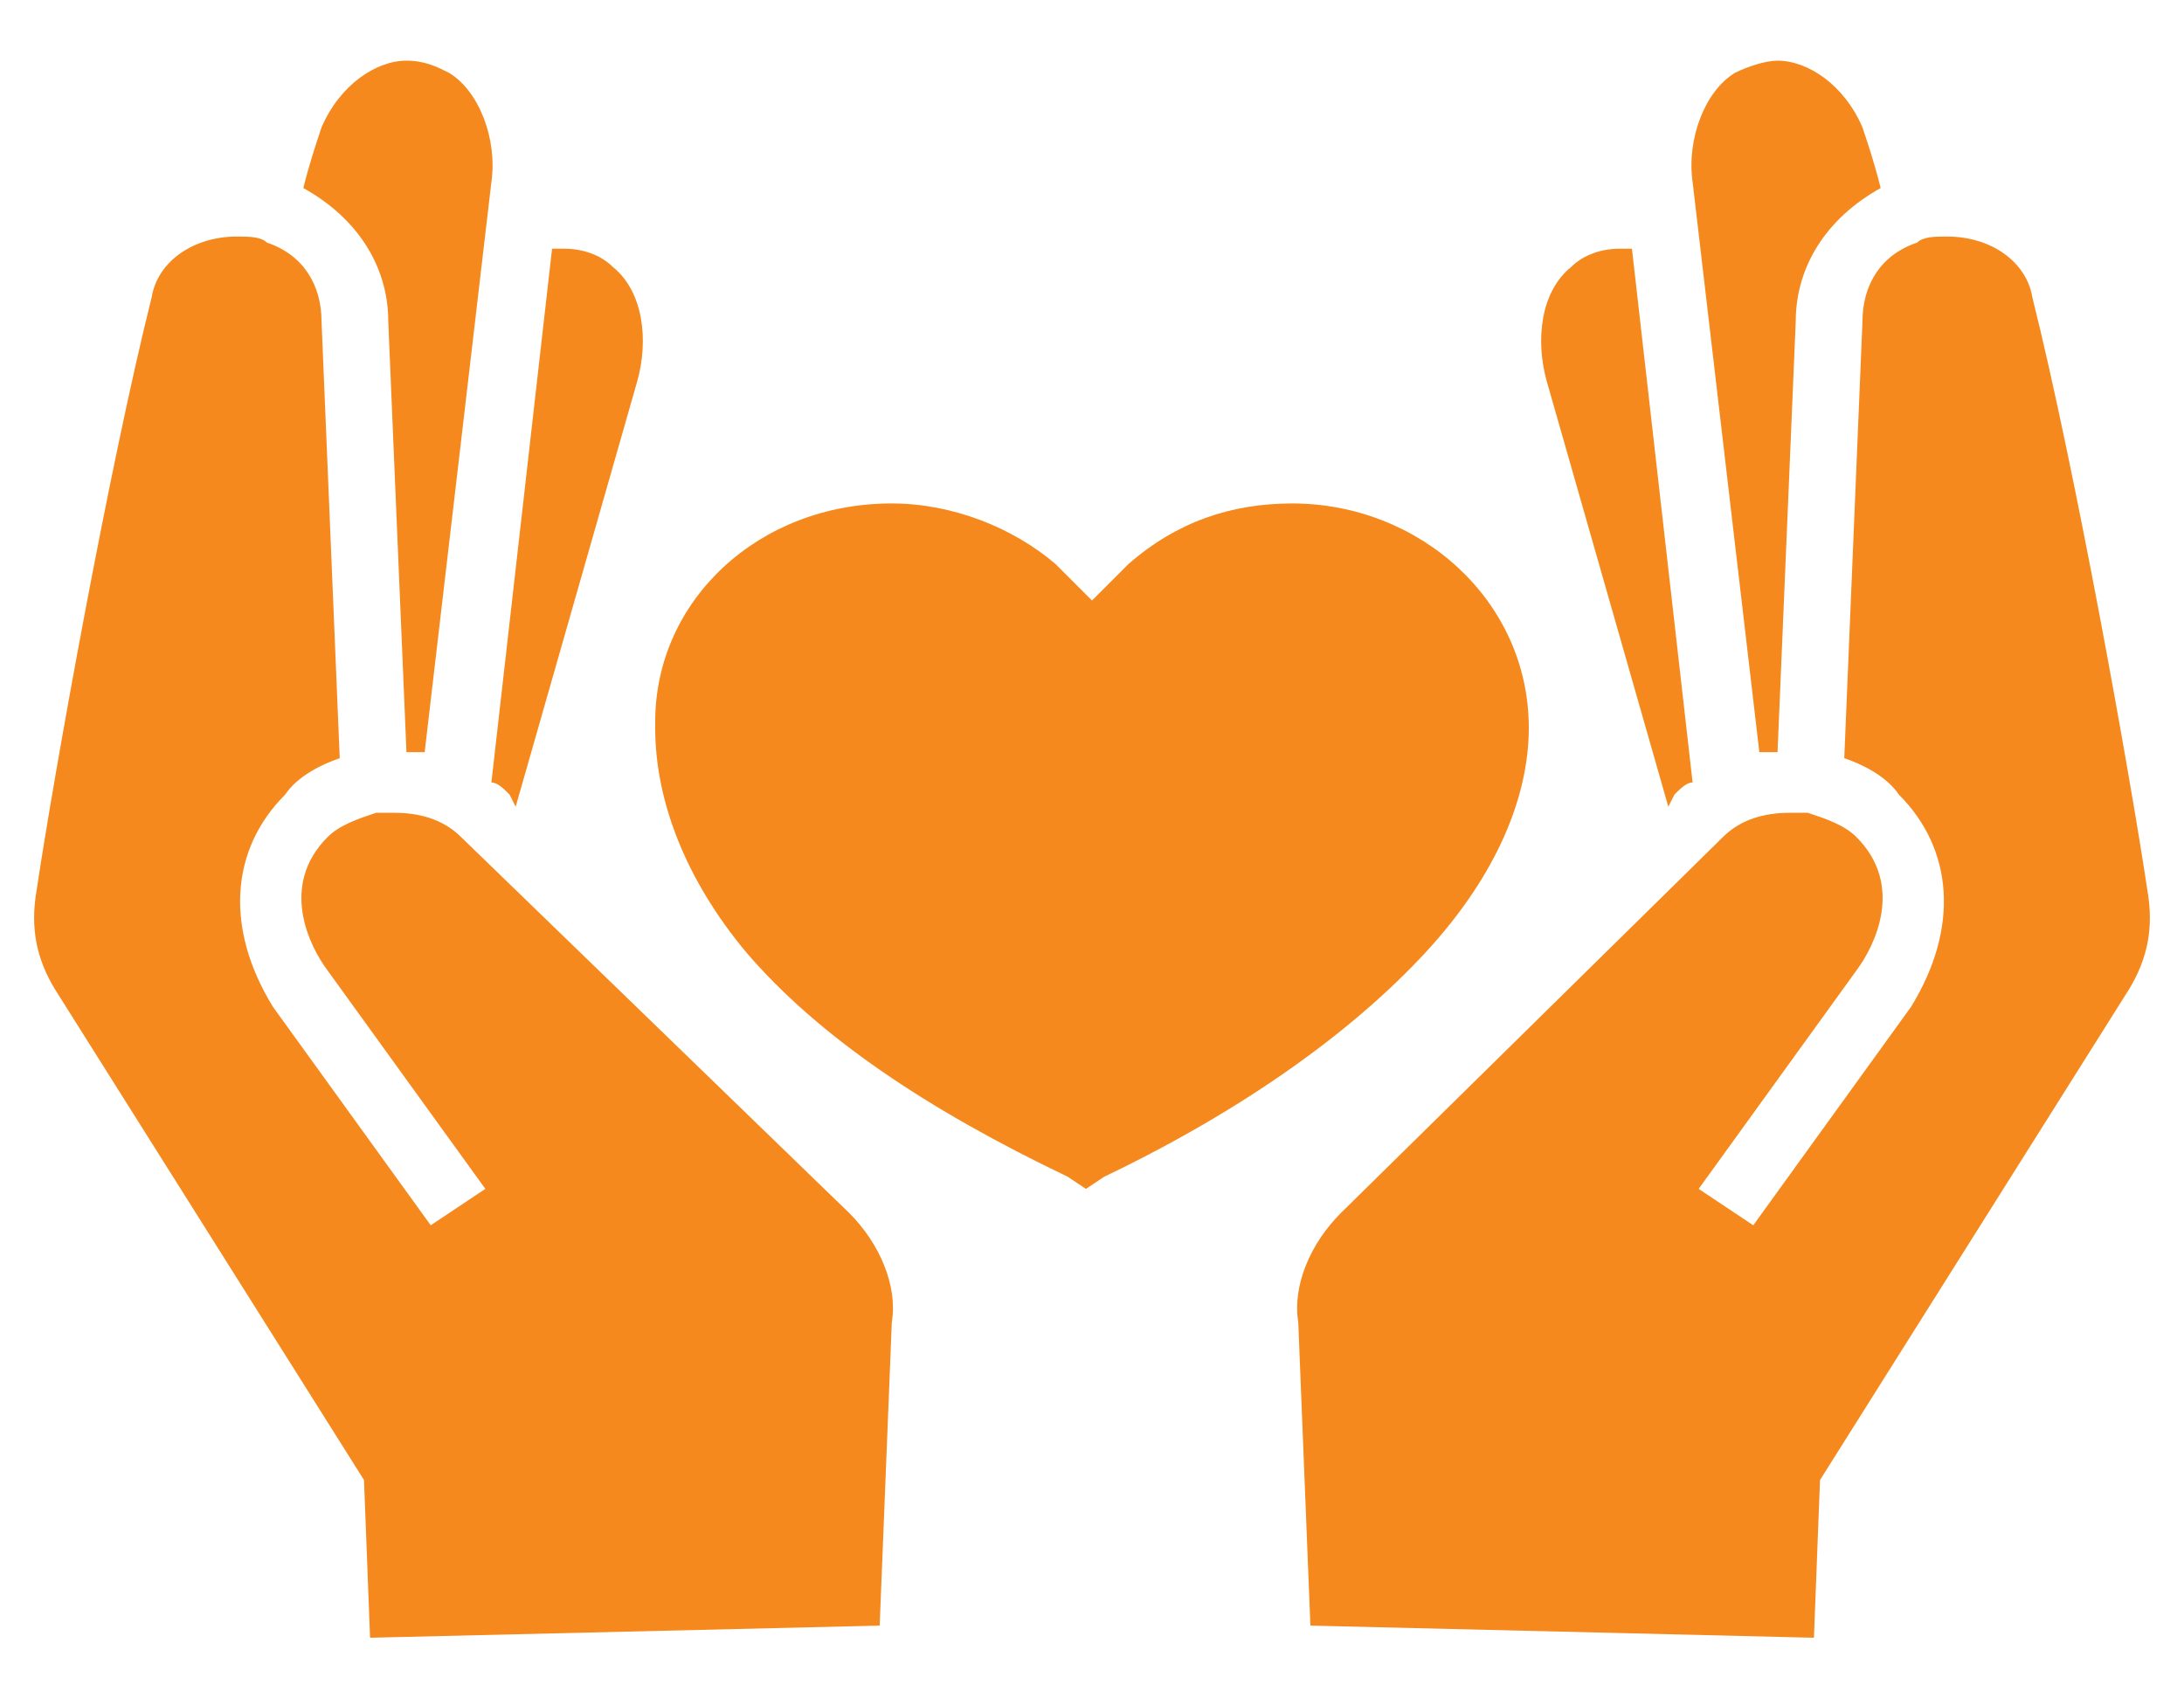
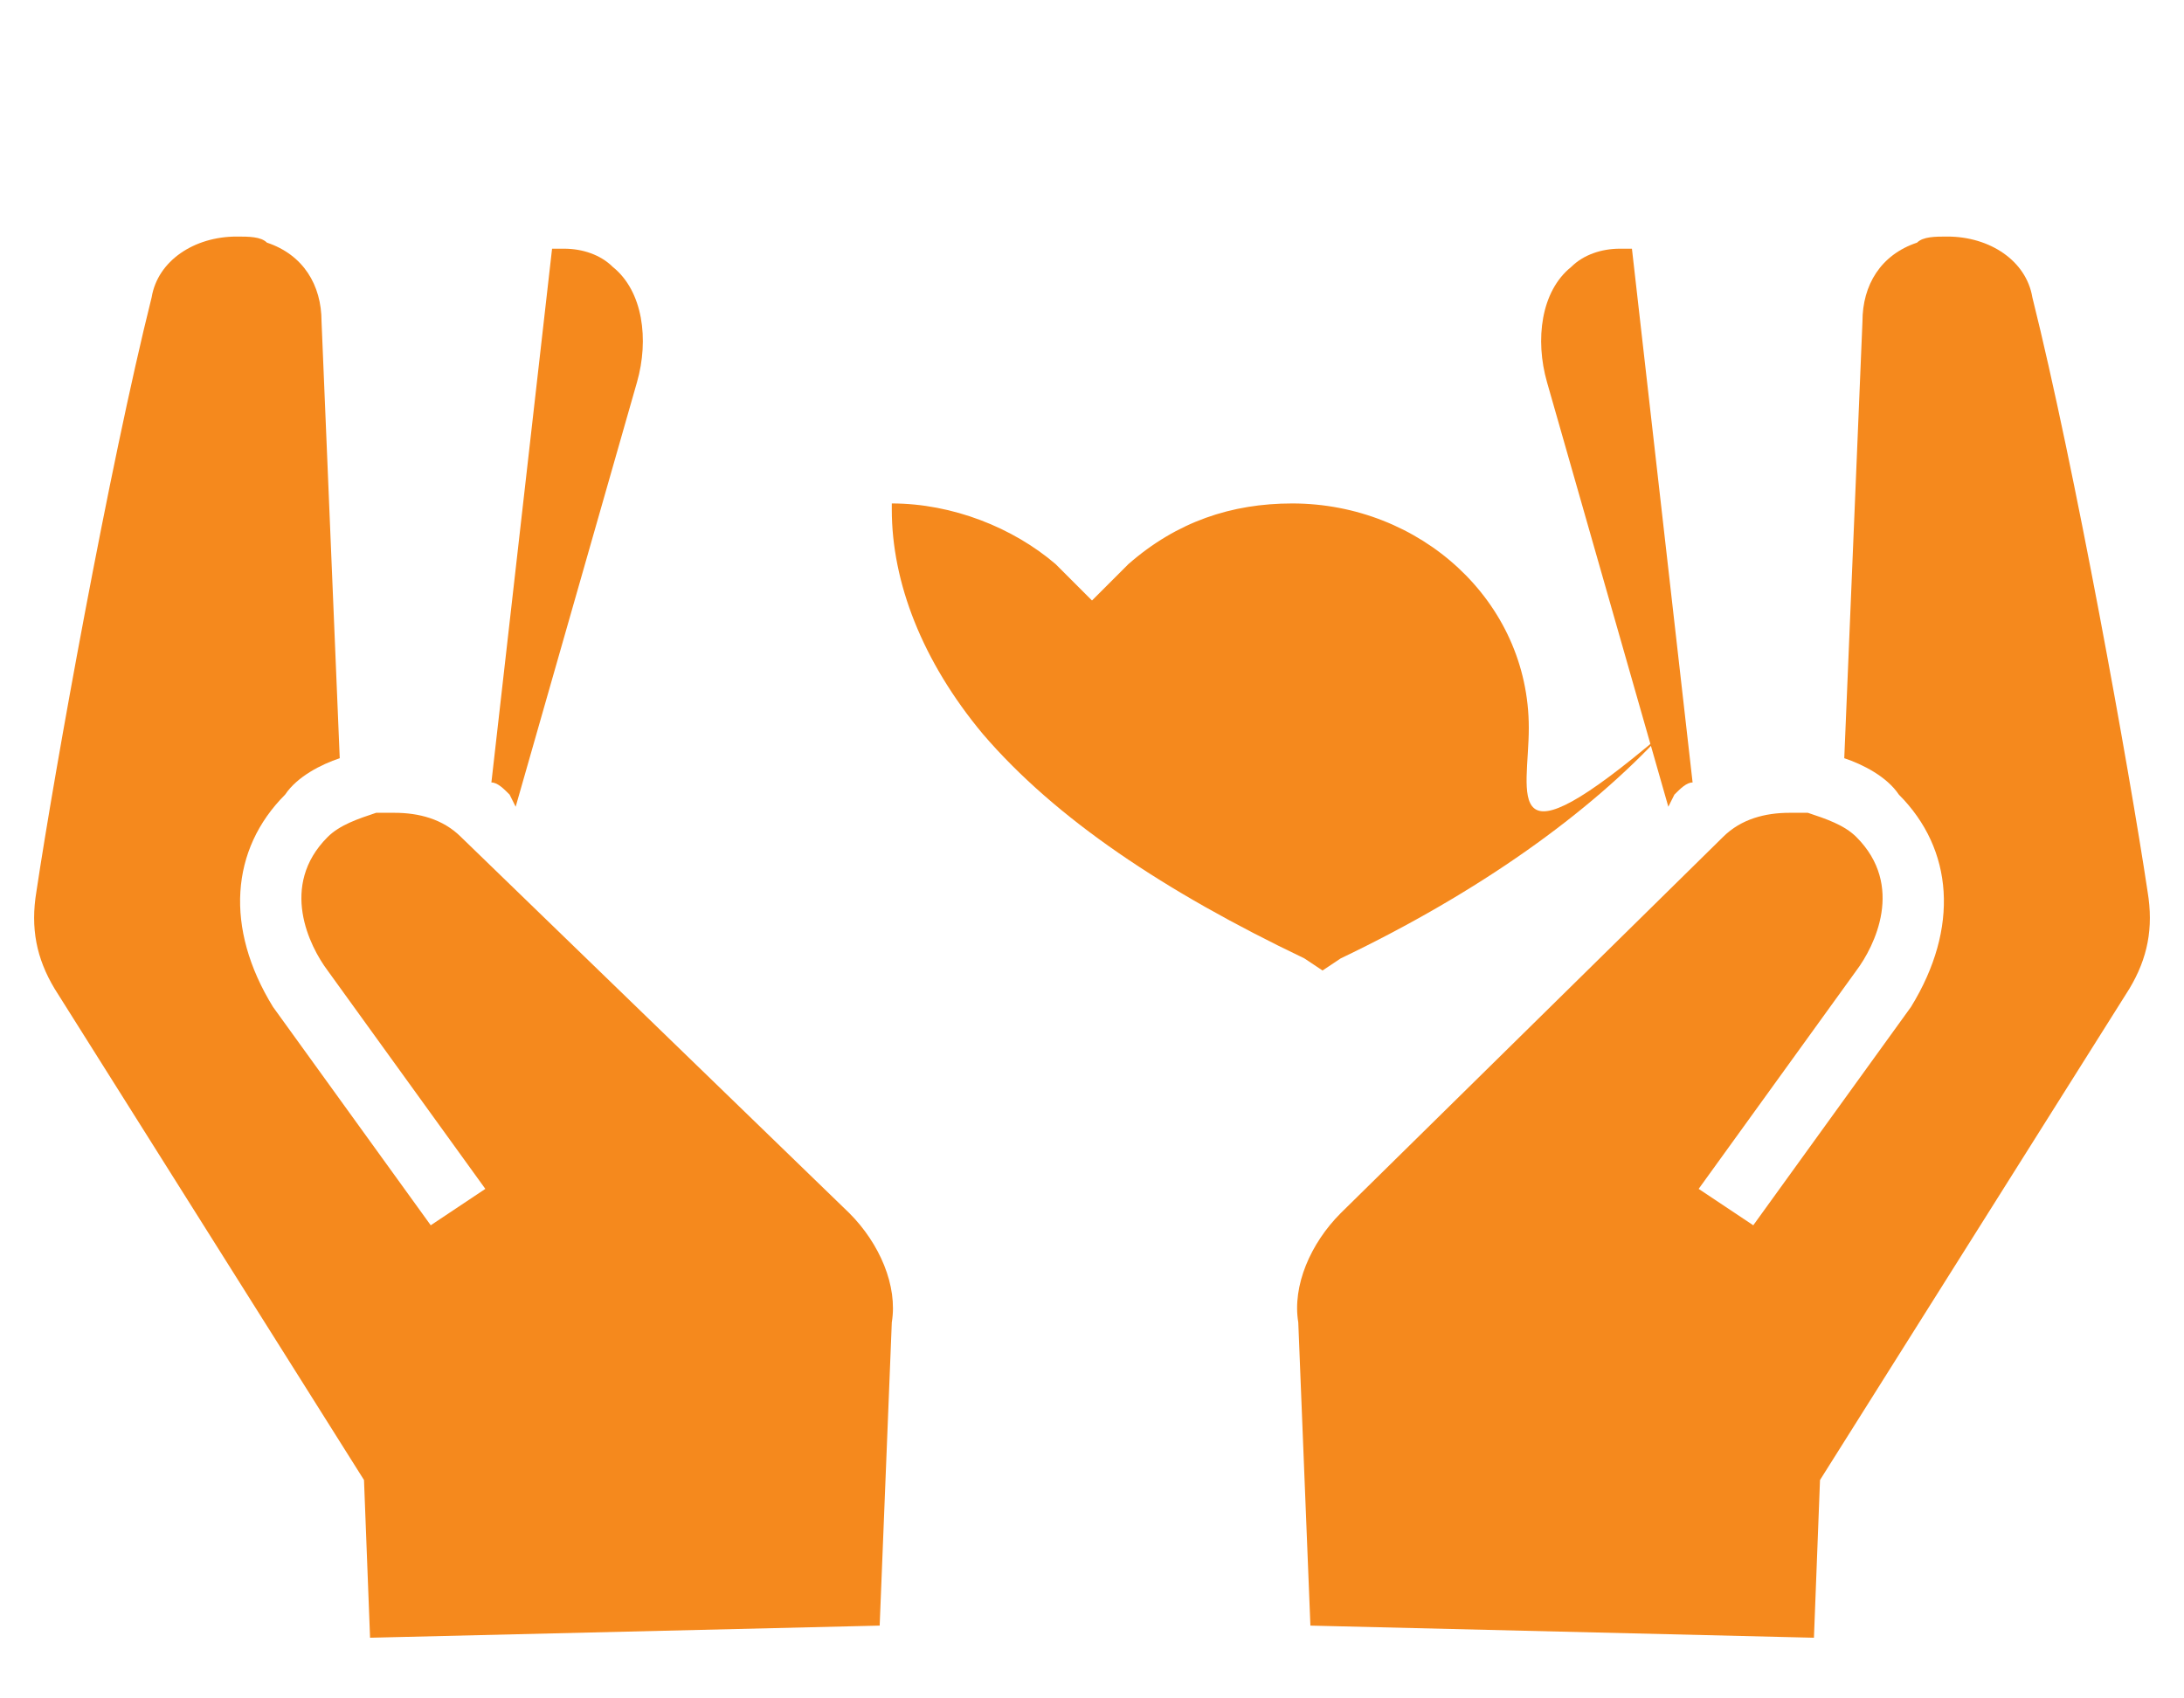
<svg xmlns="http://www.w3.org/2000/svg" version="1.1" x="0px" y="0px" viewBox="0 0 36 28" enable-background="new 0 0 36 28" xml:space="preserve">
  <g id="Layer_2" display="none">
</g>
  <g id="Layer_1">
    <g>
-       <path fill="#F5891D" d="M25.2,12C25.2,11.9,25.2,11.9,25.2,12c0-2.1-1.8-3.7-3.9-3.7c-1,0-1.9,0.3-2.7,1c-0.2,0.2-0.4,0.4-0.6,0.6    c-0.2-0.2-0.4-0.4-0.6-0.6c-0.7-0.6-1.7-1-2.7-1c-2.2,0-3.9,1.6-3.9,3.6c0,0,0,0,0,0.1l0,0c0,1.2,0.5,2.5,1.5,3.7    c1.2,1.4,3,2.6,5.3,3.7l0.3,0.2l0.3-0.2c2.3-1.1,4.1-2.4,5.3-3.7C24.7,14.4,25.2,13.1,25.2,12L25.2,12z" />
+       <path fill="#F5891D" d="M25.2,12C25.2,11.9,25.2,11.9,25.2,12c0-2.1-1.8-3.7-3.9-3.7c-1,0-1.9,0.3-2.7,1c-0.2,0.2-0.4,0.4-0.6,0.6    c-0.2-0.2-0.4-0.4-0.6-0.6c-0.7-0.6-1.7-1-2.7-1c0,0,0,0,0,0.1l0,0c0,1.2,0.5,2.5,1.5,3.7    c1.2,1.4,3,2.6,5.3,3.7l0.3,0.2l0.3-0.2c2.3-1.1,4.1-2.4,5.3-3.7C24.7,14.4,25.2,13.1,25.2,12L25.2,12z" />
      <g>
        <g>
          <path fill="#F5891D" d="M27.6,13.1L27.6,13.1L27.6,13.1c0.1-0.1,0.2-0.2,0.3-0.2l-1-8.8c-0.1,0-0.1,0-0.2,0      c-0.3,0-0.6,0.1-0.8,0.3c-0.5,0.4-0.6,1.2-0.4,1.9l2,7L27.6,13.1z" />
-           <path fill="#F5891D" d="M29,12.4C29,12.4,29.1,12.4,29,12.4c0.1,0,0.1,0,0.1,0c0.1,0,0.1,0,0.2,0c0,0,0,0,0,0l0.3-7.1      c0-0.9,0.5-1.7,1.4-2.2c-0.1-0.4-0.2-0.7-0.3-1C30.4,1.4,29.8,1,29.3,1c-0.2,0-0.5,0.1-0.7,0.2c-0.5,0.3-0.8,1.1-0.7,1.8      L29,12.4z" />
          <path fill="#F5891D" d="M35.1,16.3c0.3-0.5,0.4-1,0.3-1.6c-0.3-2-1.2-7-1.9-9.8c-0.1-0.6-0.7-1-1.4-1c-0.2,0-0.4,0-0.5,0.1      c-0.6,0.2-0.9,0.7-0.9,1.3l-0.3,7.2c0.3,0.1,0.7,0.3,0.9,0.6c0.9,0.9,1,2.2,0.2,3.5l0,0l0,0l-2.6,3.6L28,19.6l2.6-3.6      c0.3-0.4,0.8-1.4,0-2.2c-0.2-0.2-0.5-0.3-0.8-0.4c0,0,0,0,0,0c0,0-0.1,0-0.1,0c0,0,0,0,0,0c0,0,0,0-0.1,0c0,0,0,0-0.1,0      c-0.4,0-0.8,0.1-1.1,0.4L22.1,20c-0.5,0.5-0.8,1.2-0.7,1.8l0.2,5l8.3,0.2l0.1-2.6L35.1,16.3z" />
        </g>
        <g>
          <path fill="#F5891D" d="M8.4,13.1L8.4,13.1L8.4,13.1c-0.1-0.1-0.2-0.2-0.3-0.2l1-8.8c0.1,0,0.1,0,0.2,0c0.3,0,0.6,0.1,0.8,0.3      c0.5,0.4,0.6,1.2,0.4,1.9l-2,7L8.4,13.1z" />
-           <path fill="#F5891D" d="M7,12.4C7,12.4,6.9,12.4,7,12.4c-0.1,0-0.1,0-0.1,0c-0.1,0-0.1,0-0.2,0c0,0,0,0,0,0L6.4,5.3      c0-0.9-0.5-1.7-1.4-2.2c0.1-0.4,0.2-0.7,0.3-1C5.6,1.4,6.2,1,6.7,1C7,1,7.2,1.1,7.4,1.2C7.9,1.5,8.2,2.3,8.1,3L7,12.4z" />
          <path fill="#F5891D" d="M0.9,16.3c-0.3-0.5-0.4-1-0.3-1.6c0.3-2,1.2-7,1.9-9.8c0.1-0.6,0.7-1,1.4-1c0.2,0,0.4,0,0.5,0.1      c0.6,0.2,0.9,0.7,0.9,1.3l0.3,7.2c-0.3,0.1-0.7,0.3-0.9,0.6c-0.9,0.9-1,2.2-0.2,3.5l0,0l0,0l2.6,3.6L8,19.6L5.4,16      c-0.3-0.4-0.8-1.4,0-2.2c0.2-0.2,0.5-0.3,0.8-0.4c0,0,0,0,0,0c0,0,0.1,0,0.1,0c0,0,0,0,0,0c0,0,0,0,0.1,0c0,0,0,0,0.1,0      c0.4,0,0.8,0.1,1.1,0.4l6.4,6.2c0.5,0.5,0.8,1.2,0.7,1.8l-0.2,5L6.1,27L6,24.4L0.9,16.3z" />
        </g>
      </g>
    </g>
  </g>
</svg>